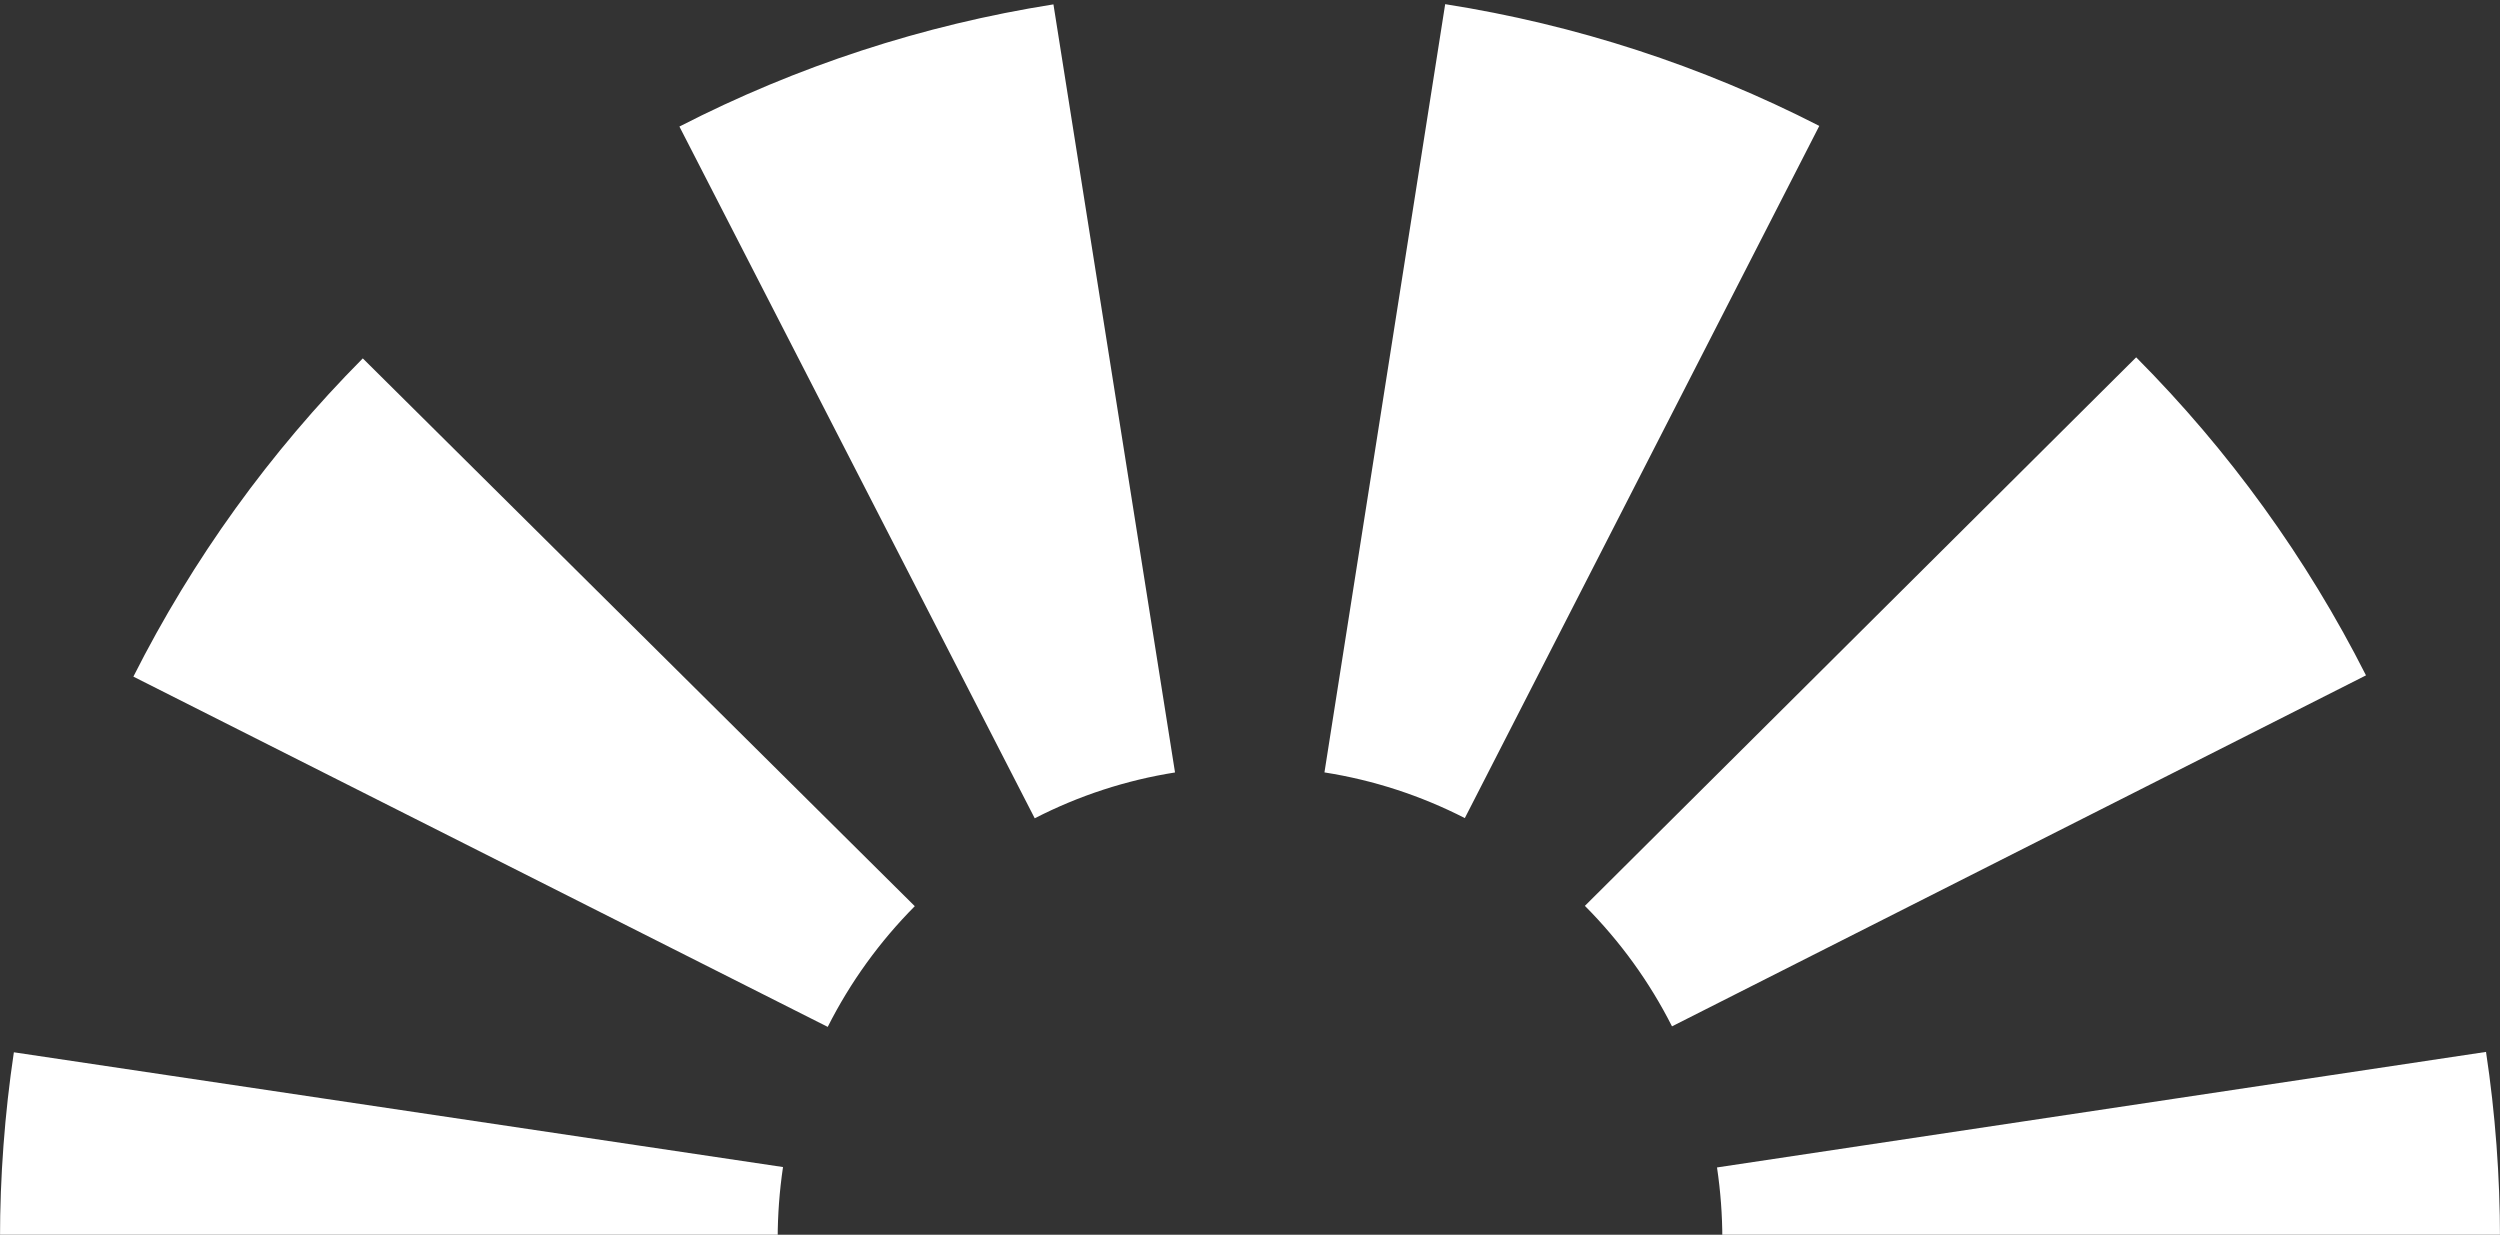
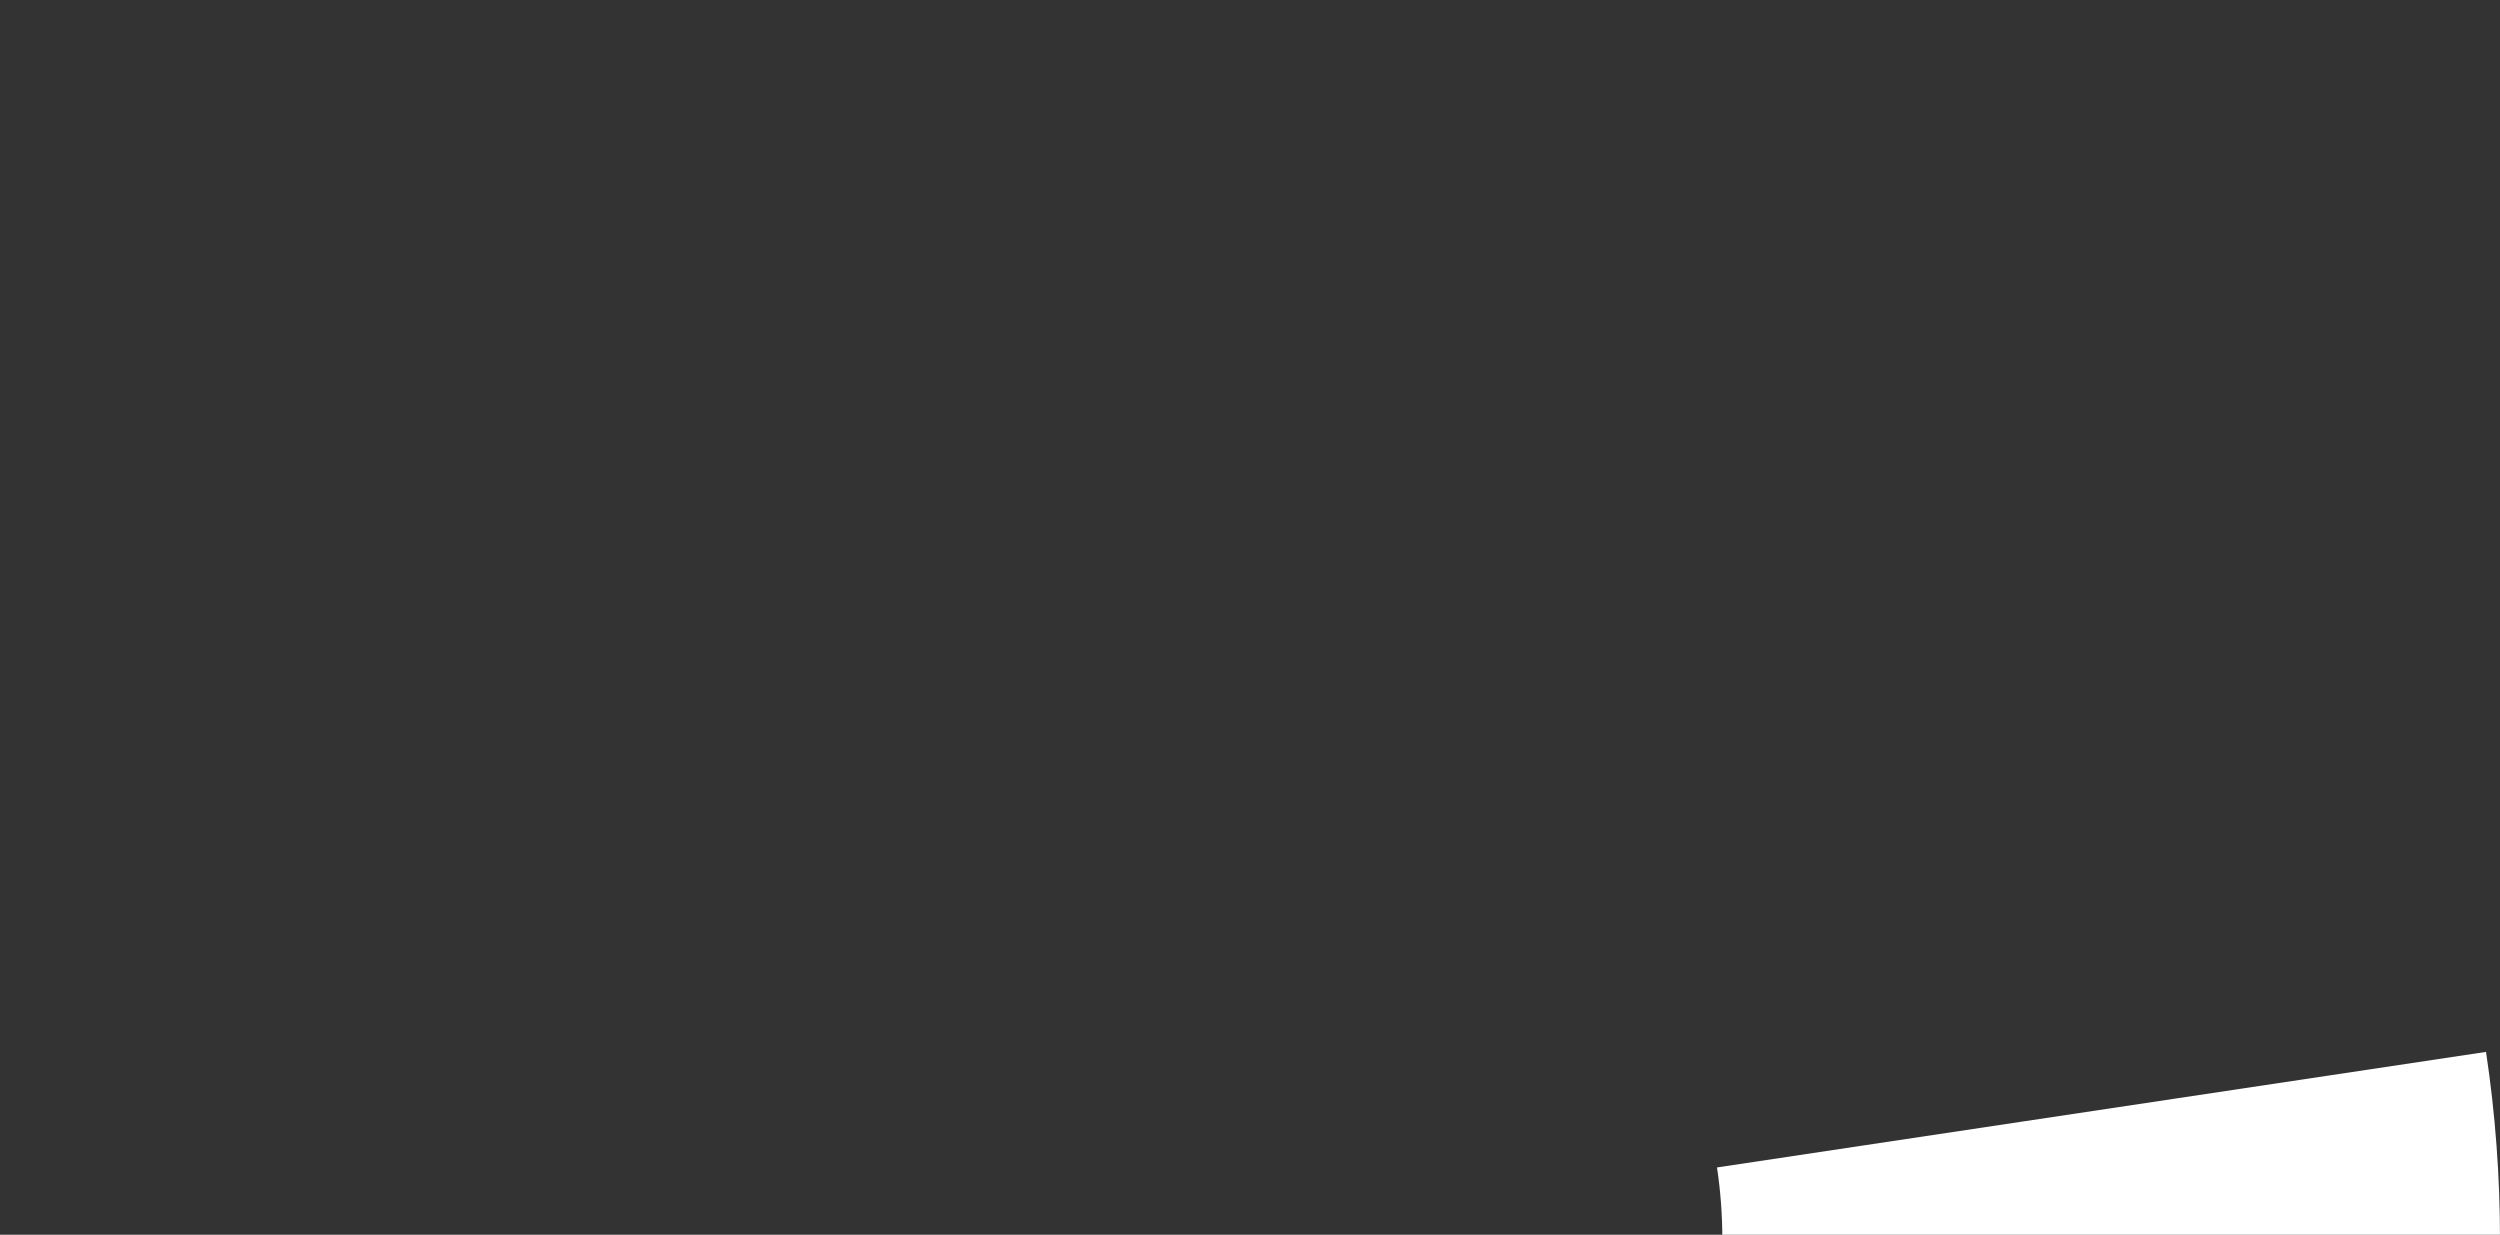
<svg xmlns="http://www.w3.org/2000/svg" fill="#000000" height="98.779px" id="Layer_1" style="enable-background:new 0 0 200 98.779" version="1.1" viewBox="0 0 200 98.779" width="200px" x="0px" xml:space="preserve" y="0px">
  <rect x="0" y="0" width="200" height="98.779" fill="#333333" stroke="none" />
  <g id="change1">
    <g>
-       <path d="M62.214,99.112H0c0-4.977,0.374-9.999,1.109-14.929l61.532,9.181    C62.359,95.264,62.214,97.201,62.214,99.112z" style="fill:#ffffff" />
-       <path d="M66.218,82.151L10.67,54.13c4.742-9.397,10.917-17.965,18.353-25.459l44.16,43.824    C70.357,75.342,68.013,78.593,66.218,82.151z M133.76,82.108c-1.797-3.554-4.14-6.794-6.97-9.639l44.104-43.883    c7.443,7.483,13.631,16.045,18.385,25.443L133.76,82.108z M82.778,65.464l-28.425-55.34c9.41-4.833,19.479-8.122,29.922-9.774    l9.727,61.447C90.084,62.417,86.308,63.65,82.778,65.464z M117.186,65.447c-3.537-1.807-7.312-3.039-11.23-3.654l9.658-61.46    c10.445,1.644,20.516,4.919,29.929,9.74L117.186,65.447z" style="fill:#ffffff" />
      <path d="M200,99.112h-62.213c0-1.911-0.145-3.833-0.426-5.716l61.521-9.244    C199.625,89.084,200,94.118,200,99.112z" style="fill:#ffffff" />
    </g>
  </g>
</svg>